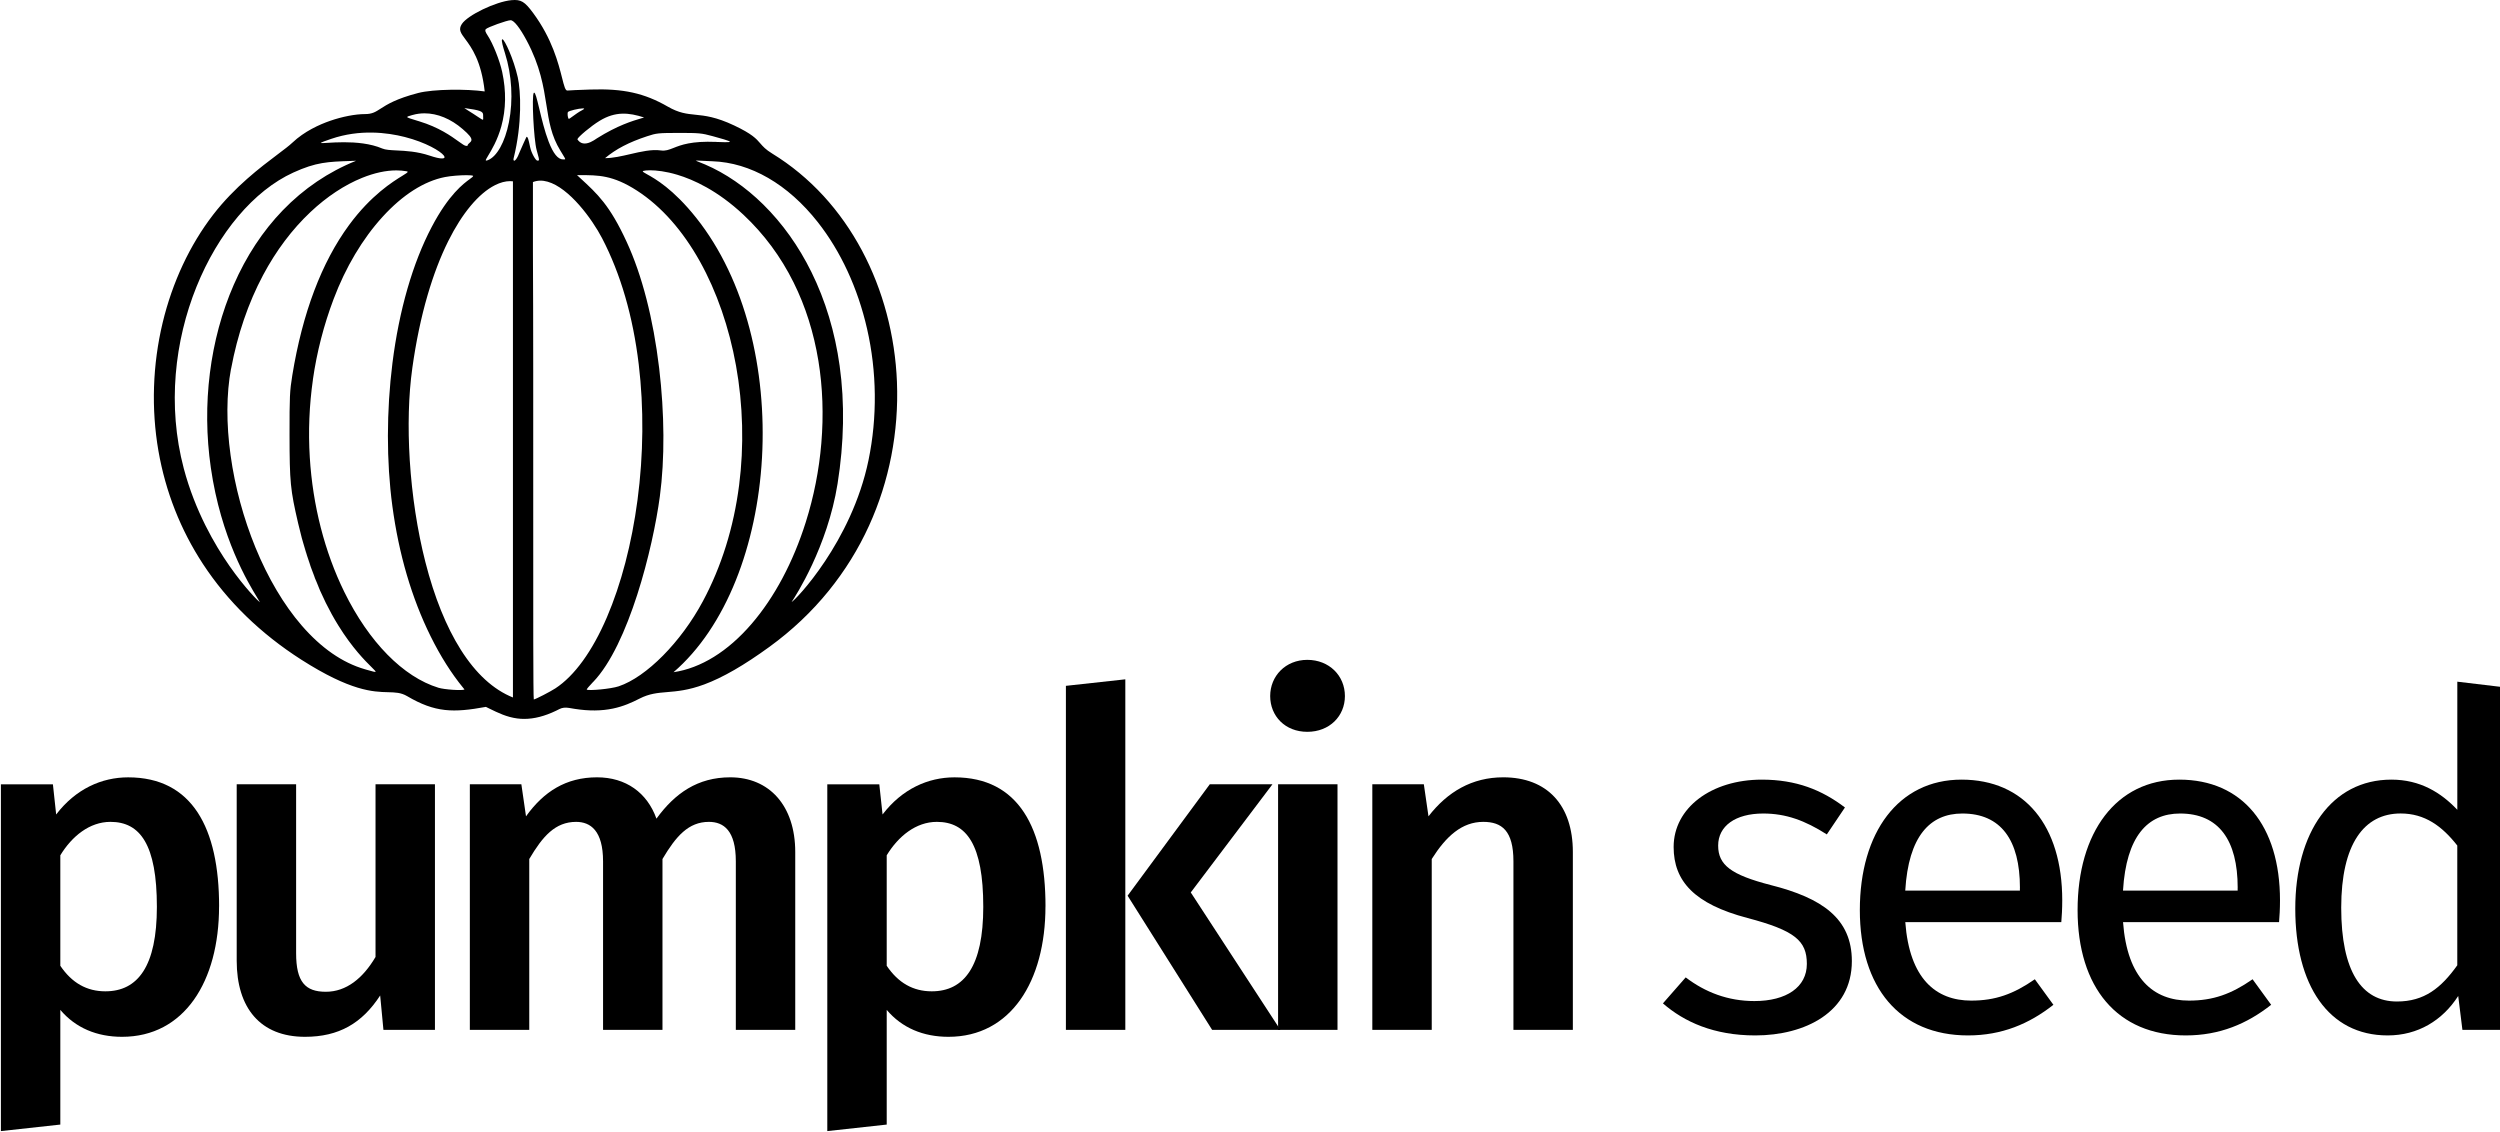
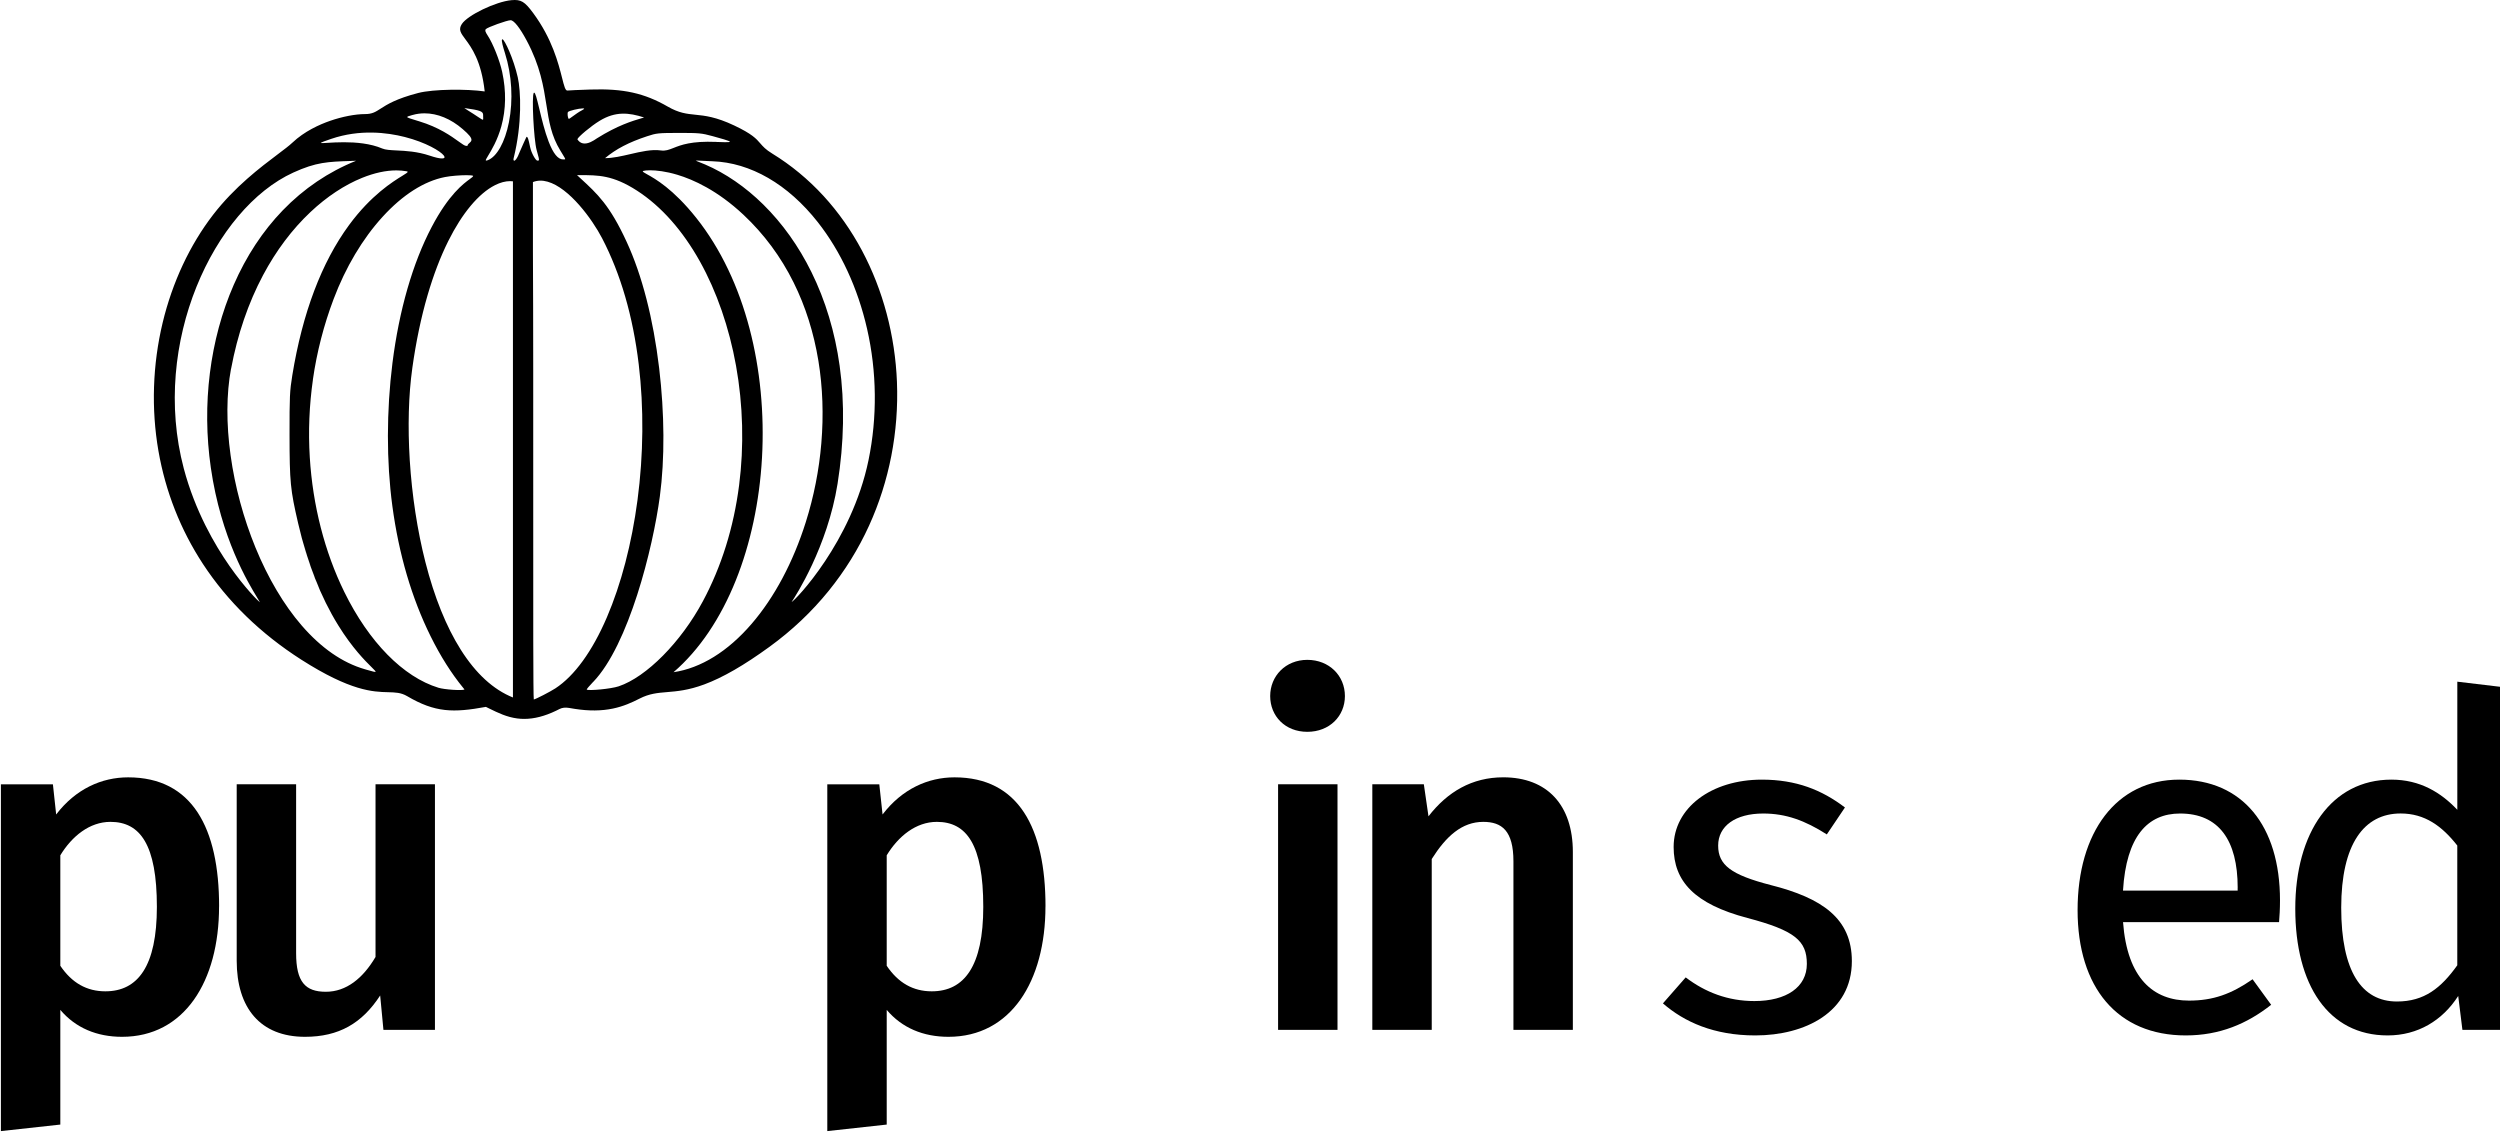
<svg xmlns="http://www.w3.org/2000/svg" id="pumpkin_seed" data-name="pumpkin seed" viewBox="0 0 667.72 302.33">
  <g>
    <path d="M58.51,242.08c0,20.09-9.3,34.84-25.91,34.84-6.7,0-12.4-2.36-16.49-7.19v30.63l-15.87,1.74v-92.62h13.89l.87,8.06c5.21-6.82,12.15-9.92,19.22-9.92,17.11,0,24.3,13.51,24.3,34.47ZM41.9,242.2c0-16.62-4.46-22.69-12.4-22.69-5.58,0-10.29,3.84-13.39,8.93v29.51c3.1,4.59,7.07,6.82,12.03,6.82,8.68,0,13.76-6.7,13.76-22.57Z" />
    <path d="M116.17,275.06h-13.76l-.87-9.18c-4.84,7.44-11.04,11.04-20.09,11.04-11.9,0-18.23-7.69-18.23-20.33v-47.12h15.87v45.13c0,7.69,2.48,10.29,7.94,10.29s9.92-3.6,13.27-9.3v-46.13h15.87v65.59Z" />
-     <path d="M212.4,227.57v47.49h-15.87v-45.01c0-8.18-3.22-10.54-7.19-10.54-5.46,0-8.8,3.84-12.4,9.92v45.63h-15.87v-45.01c0-8.18-3.35-10.54-7.19-10.54-5.58,0-8.93,3.84-12.52,9.92v45.63h-15.87v-65.59h13.76l1.24,8.56c4.71-6.57,10.66-10.42,18.97-10.42,7.69,0,13.39,4.09,15.87,11.04,4.96-6.82,11.04-11.04,19.71-11.04,10.42,0,17.36,7.56,17.36,19.96Z" />
    <path d="M279.23,242.08c0,20.09-9.3,34.84-25.91,34.84-6.7,0-12.4-2.36-16.49-7.19v30.63l-15.87,1.74v-92.62h13.89l.87,8.06c5.21-6.82,12.15-9.92,19.22-9.92,17.11,0,24.3,13.51,24.3,34.47ZM262.62,242.2c0-16.62-4.46-22.69-12.4-22.69-5.58,0-10.29,3.84-13.39,8.93v29.51c3.1,4.59,7.07,6.82,12.03,6.82,8.68,0,13.76-6.7,13.76-22.57Z" />
-     <path d="M300.56,275.06h-15.87v-91.88l15.87-1.74v93.62ZM318.04,238.36l23.93,36.7h-18.23l-22.57-35.83,21.95-29.76h16.74l-21.82,28.89Z" />
    <path d="M359.21,185.91c0,5.33-4.09,9.55-10.04,9.55s-9.92-4.22-9.92-9.55,4.09-9.67,9.92-9.67,10.04,4.22,10.04,9.67ZM357.23,275.06h-15.87v-65.59h15.87v65.59Z" />
    <path d="M420.09,227.57v47.49h-15.87v-45.01c0-8.18-3.1-10.54-8.06-10.54-5.7,0-9.92,3.84-13.76,9.92v45.63h-15.87v-65.59h13.76l1.24,8.56c5.08-6.57,11.66-10.42,19.96-10.42,11.78,0,18.6,7.44,18.6,19.96Z" />
    <path d="M492.76,215.67l-4.84,7.19c-5.83-3.72-10.91-5.58-16.99-5.58-7.44,0-12.03,3.35-12.03,8.56s3.47,7.81,14.01,10.54c13.76,3.47,21.7,8.93,21.7,20.33,0,13.64-12.52,19.84-25.79,19.84-11.04,0-18.97-3.6-24.67-8.56l6.08-6.94c5.21,3.97,11.28,6.32,18.35,6.32,8.56,0,14.01-3.72,14.01-9.92s-3.22-8.93-15.87-12.27c-14.13-3.72-19.71-9.8-19.71-18.97,0-10.42,10.04-17.98,23.56-17.98,9.18,0,16,2.73,22.2,7.44Z" />
-     <path d="M550.54,246.29h-41.66c1.12,15.13,8.18,20.96,17.61,20.96,6.45,0,11.28-1.74,16.99-5.7l4.96,6.82c-6.45,5.08-13.76,8.18-22.81,8.18-18.23,0-28.89-12.77-28.89-33.48s10.29-34.84,27.15-34.84,26.91,12.28,26.91,32.24c0,2.23-.12,4.34-.25,5.83ZM539.5,237.12c0-12.77-5.08-19.84-15.38-19.84-8.68,0-14.38,6.08-15.25,20.58h30.62v-.74Z" />
    <path d="M608.7,246.29h-41.66c1.12,15.13,8.18,20.96,17.61,20.96,6.45,0,11.28-1.74,16.99-5.7l4.96,6.82c-6.45,5.08-13.76,8.18-22.81,8.18-18.23,0-28.89-12.77-28.89-33.48s10.29-34.84,27.15-34.84,26.91,12.28,26.91,32.24c0,2.23-.12,4.34-.25,5.83ZM597.66,237.12c0-12.77-5.08-19.84-15.38-19.84-8.68,0-14.38,6.08-15.25,20.58h30.62v-.74Z" />
    <path d="M667.72,183.43v91.63h-10.04l-1.12-9.05c-4.22,6.57-10.79,10.54-18.85,10.54-15.87,0-24.67-13.52-24.67-33.85s9.67-34.47,25.67-34.47c7.69,0,13.27,3.47,17.61,8.06v-34.22l11.41,1.36ZM656.31,257.82v-31.99c-4.09-5.21-8.68-8.56-15.13-8.56-9.79,0-15.87,8.18-15.87,25.17s5.46,25.05,14.88,25.05c7.32,0,11.78-3.6,16.12-9.67Z" />
  </g>
  <path d="M239.57,102.1c-.49-12.48-3.73-24.65-9.35-35.19-2.86-5.36-6.31-10.26-10.26-14.57-4.08-4.44-8.69-8.25-13.7-11.32-1.8-1.1-2.48-1.9-3.21-2.74-1.06-1.23-2.15-2.49-6.94-4.76-4.9-2.32-7.82-2.62-10.39-2.88-2.35-.24-4.38-.45-7.35-2.16-6.29-3.62-11.89-4.86-20.7-4.57-3.03.1-5.78.22-6.11.27-.56.08-.89-1.21-1.43-3.36-.99-3.91-2.65-10.47-7.72-17.33-2.28-3.09-3.25-3.67-5.78-3.45-4.19.38-11.76,4.02-13.28,6.38-.97,1.49-.29,2.4.93,4.04,1.61,2.16,4.29,5.78,5.18,13.96-4.72-.68-13.67-.65-17.78.42-5.94,1.55-8.31,3.08-10.04,4.19-1.35.87-2.24,1.44-4.13,1.44-2.61,0-6.11.68-9.36,1.81-2.82.98-6.85,2.79-10.05,5.82-.84.8-2.2,1.82-3.91,3.11-4.58,3.45-11.49,8.66-17.26,16.14-6.23,8.08-10.9,18.06-13.49,28.86-2.68,11.18-3.07,23.02-1.12,34.23,1.9,10.88,5.9,21.04,11.89,30.19,6.56,10.01,15.4,18.61,26.27,25.56,13.23,8.45,19.21,8.59,23.17,8.69,1.93.05,3.45.08,5.11,1.06,7.49,4.41,12.33,4.45,21.02,2.86.32.16.65.32.98.48,2.25,1.1,4.57,2.24,7.4,2.61.61.08,1.23.12,1.85.12,2.67,0,5.48-.72,8.53-2.19.37-.18.67-.33.9-.45q1.09-.55,2.56-.29c.39.07.87.15,1.51.25,3.79.59,7.12.56,10.19-.08,2.84-.59,5.1-1.63,7.12-2.66,2.63-1.35,4.83-1.53,7.38-1.74,2.64-.22,5.64-.47,9.91-2.05,4.94-1.83,10.64-5.12,17.42-10.05,5.96-4.33,11.29-9.36,15.81-14.95,4.31-5.32,7.95-11.18,10.79-17.43,5.39-11.83,7.96-25.07,7.44-38.29ZM151.69,29.93h0c.22-.34,2.93-.98,3.97-.98.11,0,.2,0,.27.02.06.01.1.04.1.06,0,.03-.03.13-.53.39-.91.46-1.84,1.15-2.53,1.65-.52.38-.93.68-1.05.68-.03,0-.07-.04-.1-.1-.2-.36-.31-1.45-.13-1.72ZM129.05,31.48c.01.26.02.45-.05.49-.11.06-.5-.19-1.34-.75-.33-.22-.74-.49-1.23-.81-.66-.42-1.17-.74-1.55-.98-.48-.3-.8-.5-.86-.57.06,0,.27.03.51.07.24.04.53.09.88.14,3.63.5,3.63.99,3.63,1.86v.07c0,.18,0,.33.01.47ZM125.44,38.15c-.52.4-.54.62-.56.73,0,.08-.01.09-.34.09-.41,0-1.07-.48-2.07-1.2-1.96-1.41-5.23-3.77-10.54-5.38l-.34-.1c-1.88-.57-2.83-.85-2.83-1.04,0-.13.54-.29,1.29-.5l.19-.05c1.02-.29,2.08-.43,3.15-.43,3.44,0,7.02,1.46,10.21,4.23,1.69,1.46,2.34,2.27,2.32,2.86,0,.28-.17.53-.5.78ZM118.69,42.13c-.13.18-.78.5-3.92-.56-3.35-1.12-6.39-1.27-8.84-1.39-1.67-.08-2.98-.15-3.82-.51-3.18-1.36-7.06-1.68-10.26-1.68-1.72,0-3.25.09-4.35.16-.96.06-1.78.11-1.83.03.02-.13,1.44-.63,2.76-1.08,7.66-2.62,14.94-1.72,19.69-.51,5.68,1.45,9.57,3.81,10.42,4.96.13.18.26.42.14.58ZM93.76,42.98c.43-.01.88-.03,1.35-.04-7.38,2.96-13.97,7.42-19.61,13.26-5.33,5.53-9.73,12.22-13.07,19.87-6.39,14.62-8.56,31.97-6.12,48.86,2.71,18.81,10,30.77,12.39,34.7.38.63.67,1.1.71,1.24-.44-.31-3.99-3.8-8.11-9.7-3.91-5.6-9.2-14.67-12.22-26.06-8.87-33.56,8.14-69.4,29.27-79.03,6.12-2.79,9.22-2.89,15.4-3.09ZM61.72,98.5c1.71-9.17,4.59-17.58,8.54-25.01,3.5-6.57,7.76-12.24,12.68-16.87,4.33-4.08,9.1-7.23,13.78-9.12,3.26-1.32,6.37-1.99,9.14-1.99.94,0,1.85.08,2.7.23.21.04.32.09.33.15.03.17-.55.52-1.42,1.06-2.5,1.54-8.35,5.14-14.25,13.17-7.33,9.98-12.43,23.47-15.15,40.12-.68,4.18-.75,5.67-.74,15.93.02,12.6.21,14.59,2.3,23.61,2.43,10.5,6.02,19.65,10.68,27.19,3.77,6.11,7.27,9.58,8.95,11.24.65.65,1.13,1.12,1.06,1.22-.07.12-.91-.12-2.31-.52l-.55-.16c-6-1.73-11.68-5.67-16.91-11.72-4.73-5.47-8.99-12.66-12.32-20.79-3.19-7.78-5.49-16.28-6.64-24.6-1.18-8.44-1.14-16.44.11-23.14ZM81.03,145.08c1.29,4.57,2.74,8.59,4.26,12.1-1.99-4.55-3.34-8.76-4.26-12.1ZM83.57,101.37c1.05-7.32,2.91-14.54,5.52-21.46,3.22-8.54,7.75-16.15,13.1-22.01,5.34-5.86,11.1-9.53,16.64-10.61,1.65-.32,4.1-.5,5.76-.5.94,0,1.62.06,1.76.17.01.01.02.02.02.03,0,.18-.33.42-.86.81-1.69,1.23-5.64,4.12-10.21,12.82-5.08,9.66-8.7,22.22-10.48,36.33-1.61,12.77-1.62,26.33-.03,38.18,1.73,12.88,5.17,24.6,10.22,34.81,2.63,5.32,5.57,9.96,8.74,13.82.17.2.29.35.3.37,0,.01-.01.02-.02.03-.2.15-1.41.18-3.01.08-1.64-.11-3.17-.32-3.91-.55-9.42-2.88-18.58-12.21-25.15-25.59-5.25-10.69-8.43-23.11-9.22-35.94-.43-6.93-.14-13.92.84-20.78ZM110.12,98.34c.98-7.01,2.35-13.56,4.07-19.46,1.57-5.39,3.43-10.27,5.53-14.48,3.7-7.44,8.13-12.74,12.48-14.94,1.42-.72,2.79-1.08,4.05-1.08.26,0,.51.02.75.05v137.86c-5.22-2.09-9.9-6.38-13.94-12.77-3.87-6.13-7.05-14.01-9.45-23.42-2.14-8.39-3.58-17.8-4.17-27.2-.55-8.94-.32-17.42.68-24.54ZM150.95,42.52c-.04.06-.19.06-.4.06-.05,0-.1,0-.15,0-1.37,0-2.64-1.56-3.87-4.77-1.05-2.72-1.85-6.06-2.49-8.75-.68-2.83-1.05-4.31-1.38-4.31-.03,0-.06.02-.09.05-.6.79-.01,12.5.76,15.27l.02.07c.52,1.87.7,2.5.56,2.68-.06.07-.18.08-.36.08h-.03c-.44,0-1.6-2.03-1.92-3.57-.49-2.35-.65-2.79-.95-2.79-.03,0-.04,0-.84,1.77-.37.81-.83,1.84-.92,2.08-.79,2.14-1.37,2.59-1.59,2.53-.15-.05-.2-.33-.11-.68,2.3-9.21,1.92-17.95,1.1-21.59-1.12-4.97-3.48-9.98-4.07-10.15-.01,0-.03,0-.04,0-.04,0-.06.02-.08.03-.25.25.29,2.14.78,3.69,1.84,5.81,2.22,12.52,1.05,18.43-1.06,5.35-3.24,9.24-5.68,10.15-.28.1-.44.12-.49.07-.1-.12.22-.63.65-1.35.86-1.42,2.46-4.06,3.49-7.78,1.25-4.53,1.33-9.41.23-14.52-.66-3.06-2.48-7.62-3.89-9.76-.64-.97-.75-1.36-.48-1.68h0c.42-.49,5.68-2.38,6.62-2.38.88,0,2.44,1.97,4.28,5.4,3.65,6.83,4.52,12.35,5.28,17.21.69,4.42,1.29,8.24,3.72,12.2.18.29.34.55.47.77.63,1.01.88,1.43.82,1.55ZM142.57,186.82c-.17-.81-.16-24.2-.15-51.24,0-24.39.02-50.68-.08-68.51v-18.44c1.19-.47,2.51-.51,3.93-.1,5.76,1.64,11.85,9.93,14.54,15.09,4.95,9.51,8.25,20.85,9.79,33.71,1.39,11.57,1.28,24.09-.33,36.23-1.54,11.62-4.37,22.45-8.18,31.32-3.9,9.08-8.66,15.64-13.75,18.97-1.38.9-5.28,2.91-5.77,2.97ZM191.26,37.9c-6.59-.27-9.38.82-11.41,1.63-1.23.48-2.11.83-3.36.65-2.41-.35-5.34.33-8.18.99-2.28.53-4.64,1.07-6.69,1.07h-.02c2.89-2.43,6.35-4.24,11.23-5.85,2.5-.83,2.98-.88,8.47-.89,5.38,0,6.06.05,9.02.86,1.86.51,4.66,1.27,4.63,1.5-.03.2-2.41.1-3.68.05ZM171.51,31.53c-2.75.82-6.51,1.94-12.1,5.43-.05.03-.11.07-.19.13-.59.4-2.16,1.48-3.53,1.2-.59-.12-1.09-.48-1.47-1.08,0-.01,0-.03,0-.04.13-.55,3.59-3.49,5.96-4.92,4.2-2.55,7.78-2.2,11.85-.87-.17.05-.34.1-.52.16ZM158.45,182.12c9.45-9.86,15.93-35.62,17.79-49.55,1.33-9.96,1.26-22.14-.19-34.27-1.57-13.15-4.57-24.82-8.69-33.73-4.5-9.77-7.79-12.78-12.34-16.96-.3-.27-.6-.55-.9-.83.24,0,.48,0,.71,0,4.94-.01,8.86-.02,15.31,4.14,3.25,2.1,6.34,4.8,9.19,8.03,2.78,3.15,5.34,6.81,7.61,10.88,4.48,8.03,7.82,17.67,9.65,27.87,1.88,10.45,2.16,21.48.82,31.89-1.45,11.29-4.71,21.72-9.68,31-5.83,10.9-15.08,20.24-22.49,22.72-2.09.7-8.02,1.23-8.52.87-.02-.01-.02-.02-.02-.03,0-.11.71-.97,1.74-2.04ZM189.34,168.74c2.74-4.07,5.16-8.69,7.18-13.72,3.93-9.77,6.35-21.1,7-32.76.66-11.75-.48-23.66-3.31-34.45-1.47-5.61-3.39-10.94-5.72-15.82-2.42-5.09-5.29-9.73-8.53-13.8-6.18-7.77-11.04-10.48-13.12-11.63-.73-.41-1.17-.65-1.17-.83,0,0,.01-.04.19-.09.32-.09.92-.16,1.76-.16,1.65,0,4.2.27,7.29,1.2,4.21,1.26,10.71,4.15,17.69,10.71,5.47,5.13,9.97,11.21,13.37,18.07,3.17,6.37,5.39,13.42,6.62,20.94,1.15,7.05,1.41,14.44.78,21.96-.6,7.17-2,14.27-4.16,21.11-3.37,10.68-8.37,20.08-14.48,27.17-6.33,7.35-13.53,11.81-20.84,12.9,3.45-2.97,6.62-6.6,9.44-10.78ZM211.46,160.76v-.02c.98-1.45,9.54-14.64,12.24-31.52,1.75-10.98,1.94-21.58.56-31.51-1.25-9.01-3.79-17.44-7.53-25.03-3.42-6.94-7.76-13.02-12.89-18.08-4.73-4.66-10.09-8.35-15.52-10.67-.68-.29-1.24-.51-1.65-.67-.43-.17-.78-.31-.85-.37.1-.03.62,0,1.39.04.73.04,1.73.1,3.06.14,10.18.35,20.17,6.12,28.15,16.26,6.14,7.8,10.69,17.65,13.16,28.47,2.63,11.49,2.76,23.63.39,35.11-4.51,21.85-19.61,37.48-20.51,37.86,0,0,0-.01,0-.02Z" />
</svg>